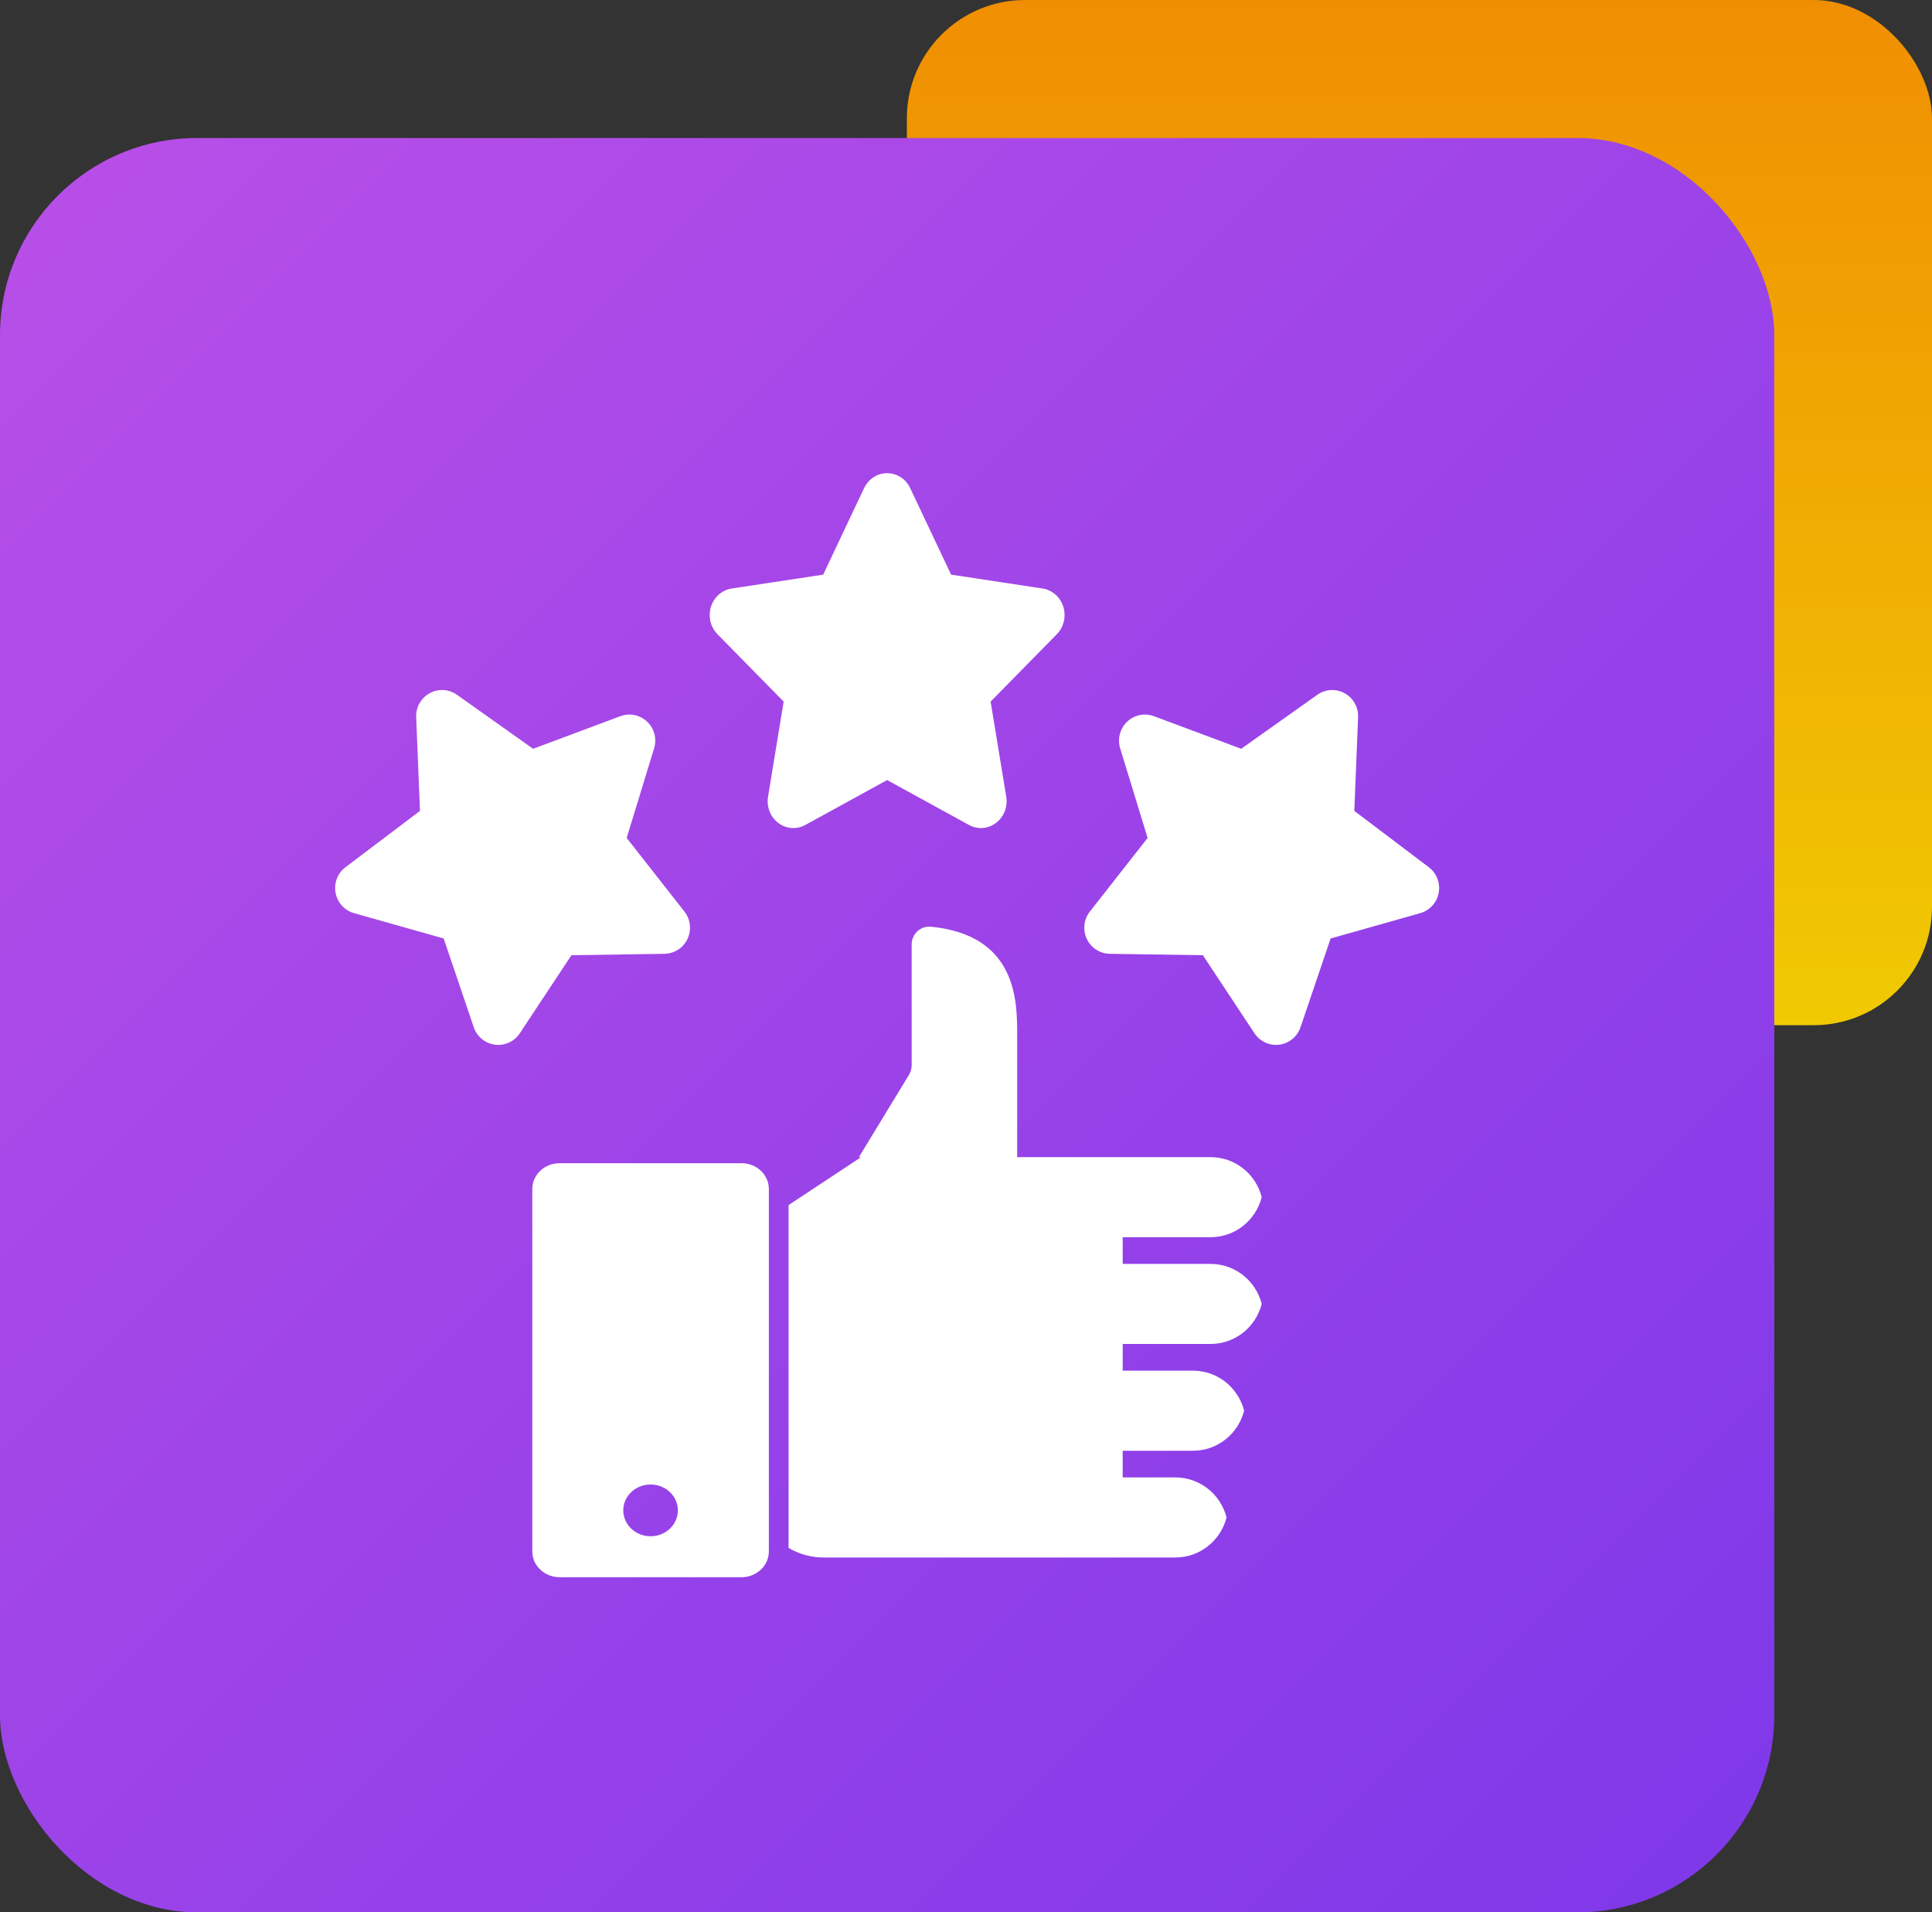
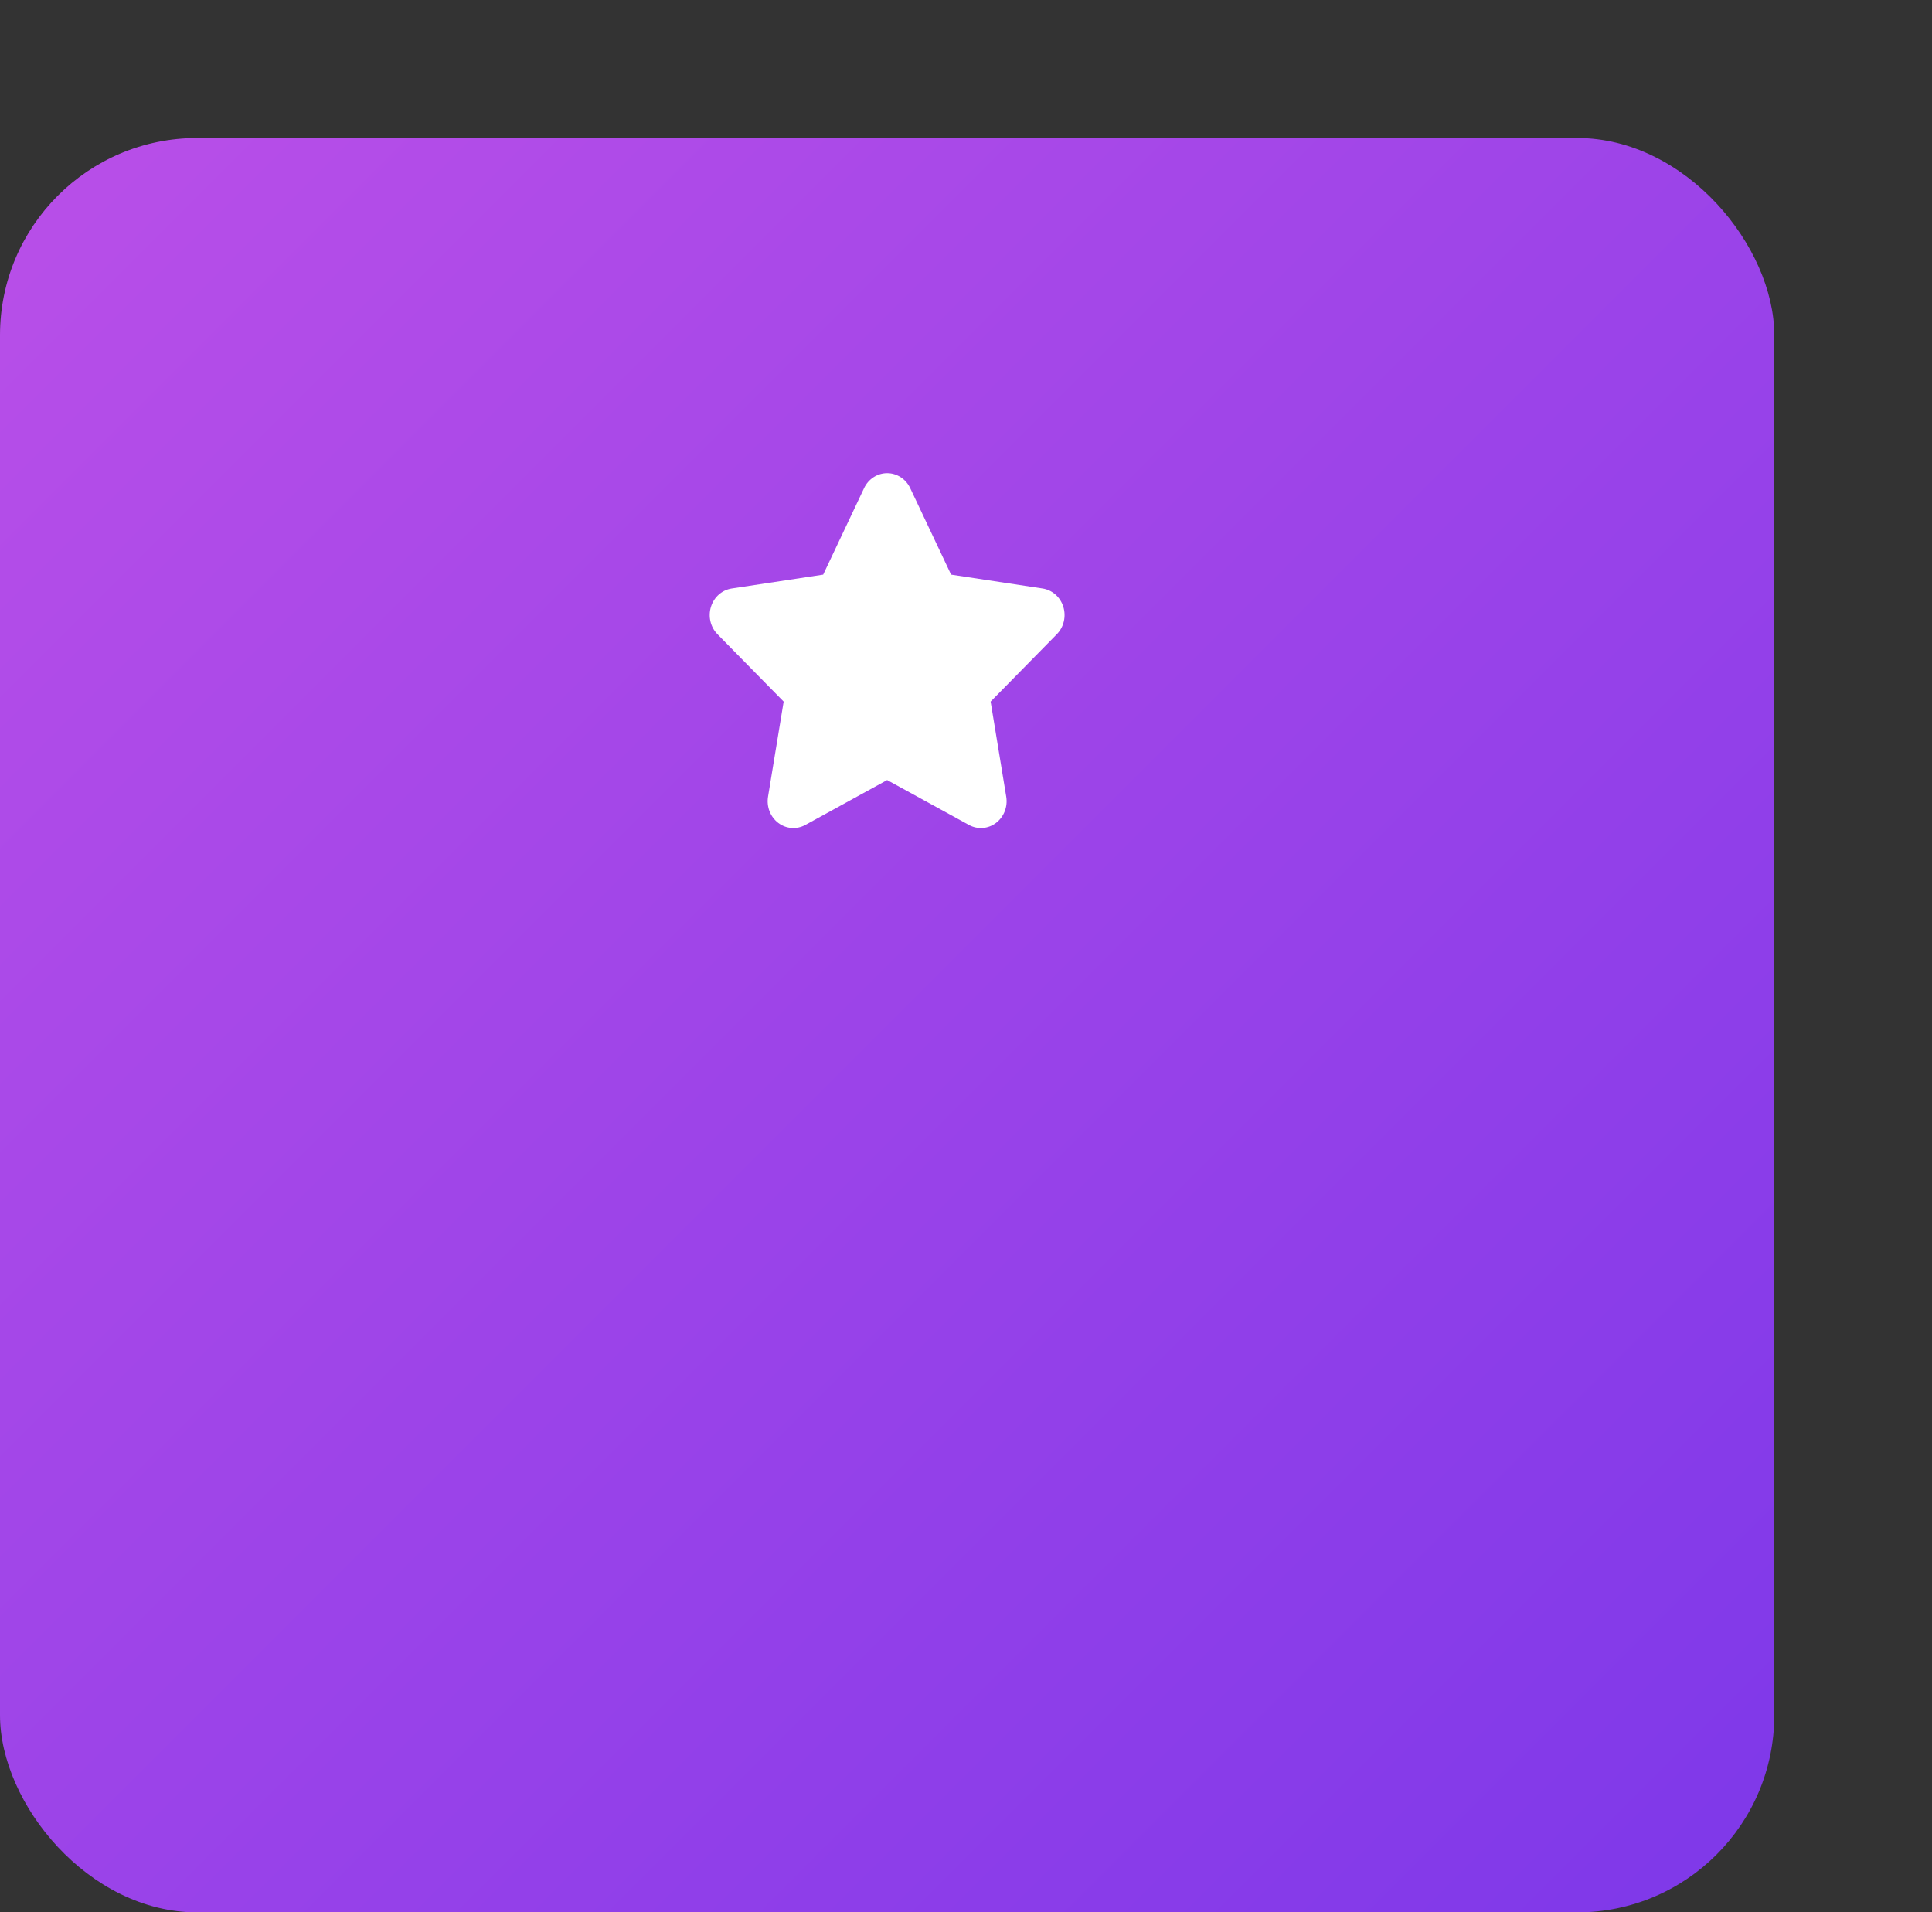
<svg xmlns="http://www.w3.org/2000/svg" width="98px" height="97px" viewBox="0 0 98 97" version="1.1">
  <rect x="0" y="0" width="98" height="97" fill="#333333" stroke="none" />
  <title>Group 2 Copy</title>
  <desc>Created with Sketch.</desc>
  <defs>
    <linearGradient x1="50%" y1="100%" x2="50%" y2="0%" id="linearGradient-1">
      <stop stop-color="#F0CA03" offset="0%" />
      <stop stop-color="#F08E02" offset="100%" />
    </linearGradient>
    <linearGradient x1="0%" y1="0%" x2="100%" y2="100%" id="linearGradient-2">
      <stop stop-color="#B94FE8" offset="0%" />
      <stop stop-color="#7E38E9" offset="100%" />
    </linearGradient>
  </defs>
  <g id="Page-1" stroke="none" stroke-width="1" fill="none" fill-rule="evenodd">
    <g id="Group-2-Copy">
-       <rect id="Rectangle-Copy" fill="url(#linearGradient-1)" x="46" y="0" width="52" height="52" rx="6" />
      <rect id="Rectangle" fill="url(#linearGradient-2)" x="0" y="7" width="90" height="90" rx="10" />
      <g id="satisfaction" transform="translate(17, 24)" fill="#FFFFFF" fill-rule="nonzero">
        <path d="M23.85,17.844 L28,15.566 L32.15,17.844 C32.589,18.085 33.121,18.045 33.523,17.74 C33.924,17.436 34.125,16.92 34.041,16.41 L33.249,11.586 L36.606,8.17 C36.962,7.809 37.089,7.268 36.936,6.776 C36.783,6.284 36.375,5.925 35.884,5.85 L31.244,5.147 L29.169,0.758 C28.949,0.294 28.496,0 28,0 C27.504,0 27.051,0.294 26.831,0.758 L24.756,5.147 L20.116,5.85 C19.625,5.925 19.217,6.284 19.064,6.776 C18.911,7.268 19.038,7.809 19.394,8.17 L22.751,11.586 L21.958,16.41 C21.875,16.92 22.076,17.436 22.477,17.74 C22.878,18.045 23.41,18.085 23.85,17.844 L23.85,17.844 Z" id="Path" />
-         <path d="M55.475,19.986 L51.697,17.131 L51.889,12.377 C51.909,11.873 51.644,11.402 51.205,11.161 C50.766,10.92 50.23,10.951 49.821,11.241 L45.959,13.98 L41.531,12.326 C41.062,12.152 40.536,12.26 40.173,12.606 C39.81,12.952 39.673,13.475 39.82,13.956 L41.212,18.503 L38.283,22.236 C37.973,22.631 37.913,23.169 38.127,23.624 C38.341,24.078 38.793,24.371 39.293,24.379 L44.015,24.451 L46.633,28.411 C46.877,28.779 47.286,29 47.725,29 C47.782,29 47.839,28.996 47.895,28.989 C48.39,28.924 48.806,28.581 48.968,28.105 L50.495,23.602 L55.042,22.317 C55.523,22.181 55.886,21.782 55.978,21.287 C56.069,20.792 55.875,20.288 55.475,19.986 L55.475,19.986 Z" id="Path" />
-         <path d="M16.707,24.379 C17.207,24.371 17.659,24.078 17.873,23.624 C18.087,23.169 18.027,22.631 17.717,22.236 L14.788,18.503 L16.18,13.956 C16.327,13.475 16.19,12.952 15.827,12.606 C15.464,12.26 14.938,12.151 14.469,12.326 L10.041,13.98 L6.179,11.241 C5.77,10.951 5.234,10.92 4.795,11.161 C4.356,11.402 4.091,11.873 4.111,12.377 L4.303,17.131 L0.525,19.986 C0.125,20.288 -0.069,20.792 0.022,21.287 C0.114,21.782 0.477,22.181 0.958,22.317 L5.505,23.602 L7.032,28.105 C7.194,28.581 7.61,28.924 8.105,28.989 C8.601,29.054 9.09,28.83 9.367,28.411 L11.985,24.451 L16.707,24.379 Z" id="Path" />
-         <path d="M44.408,38.754 C45.629,38.754 46.695,37.919 47,36.723 C46.695,35.527 45.629,34.692 44.408,34.692 L34.596,34.692 L34.596,28.487 C34.596,26.799 34.596,23.434 30.219,23.004 C29.969,22.98 29.721,23.064 29.535,23.235 C29.35,23.407 29.244,23.649 29.244,23.903 L29.244,30.037 C29.244,30.204 29.198,30.367 29.112,30.51 L26.568,34.692 L26.68,34.692 L23,37.124 L23,54.516 C23.542,54.834 24.158,55.001 24.784,55 L42.624,55 C43.845,55 44.911,54.165 45.216,52.969 C44.911,51.774 43.845,50.939 42.624,50.938 L39.948,50.938 L39.948,49.585 L43.516,49.585 C44.737,49.585 45.803,48.749 46.108,47.554 C45.803,46.358 44.737,45.523 43.516,45.523 L39.948,45.523 L39.948,44.169 L44.408,44.169 C45.629,44.169 46.695,43.334 47,42.138 C46.695,40.943 45.629,40.108 44.408,40.108 L39.948,40.108 L39.948,38.754 L44.408,38.754 Z" id="Path" />
-         <path d="M20.615,35 L11.385,35 C10.62,35 10,35.588 10,36.312 L10,54.688 C10,55.412 10.62,56 11.385,56 L20.615,56 C21.38,56 22,55.412 22,54.688 L22,36.312 C22,35.588 21.38,35 20.615,35 L20.615,35 Z M16,53.922 C15.235,53.922 14.615,53.334 14.615,52.609 C14.615,51.885 15.235,51.297 16,51.297 C16.765,51.297 17.385,51.885 17.385,52.609 C17.385,53.334 16.765,53.922 16,53.922 Z" id="Shape" />
      </g>
    </g>
  </g>
</svg>